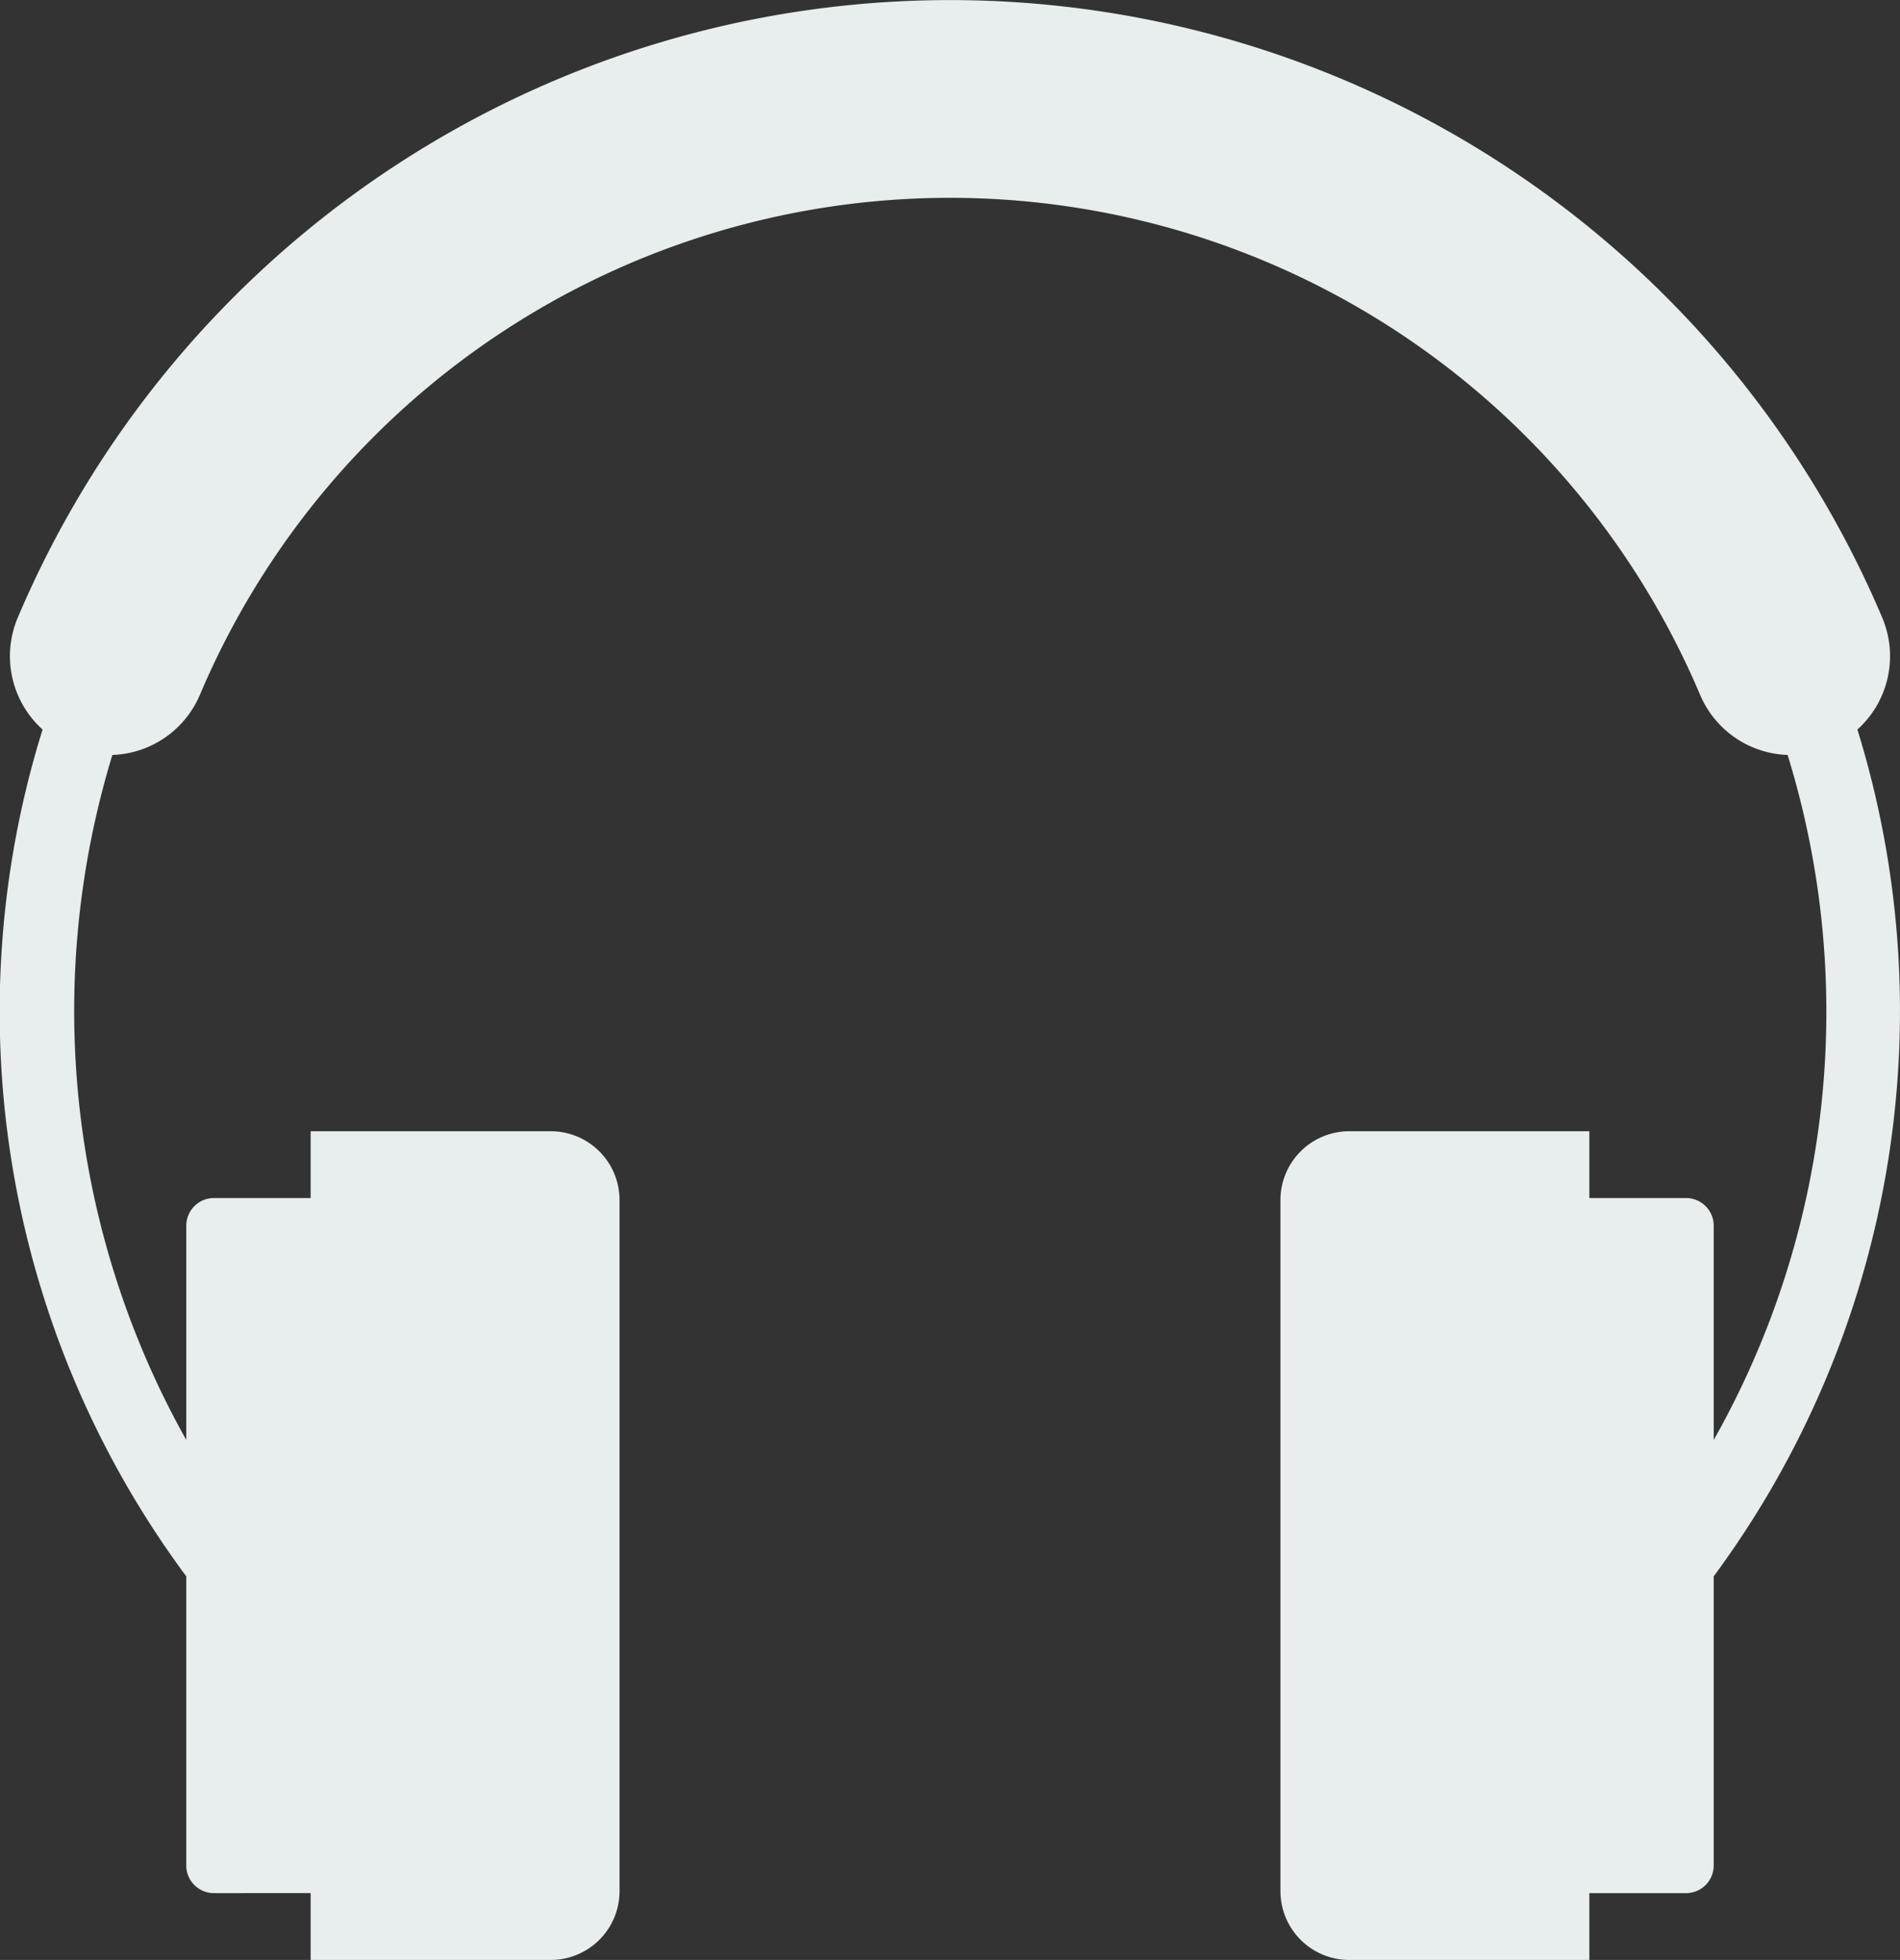
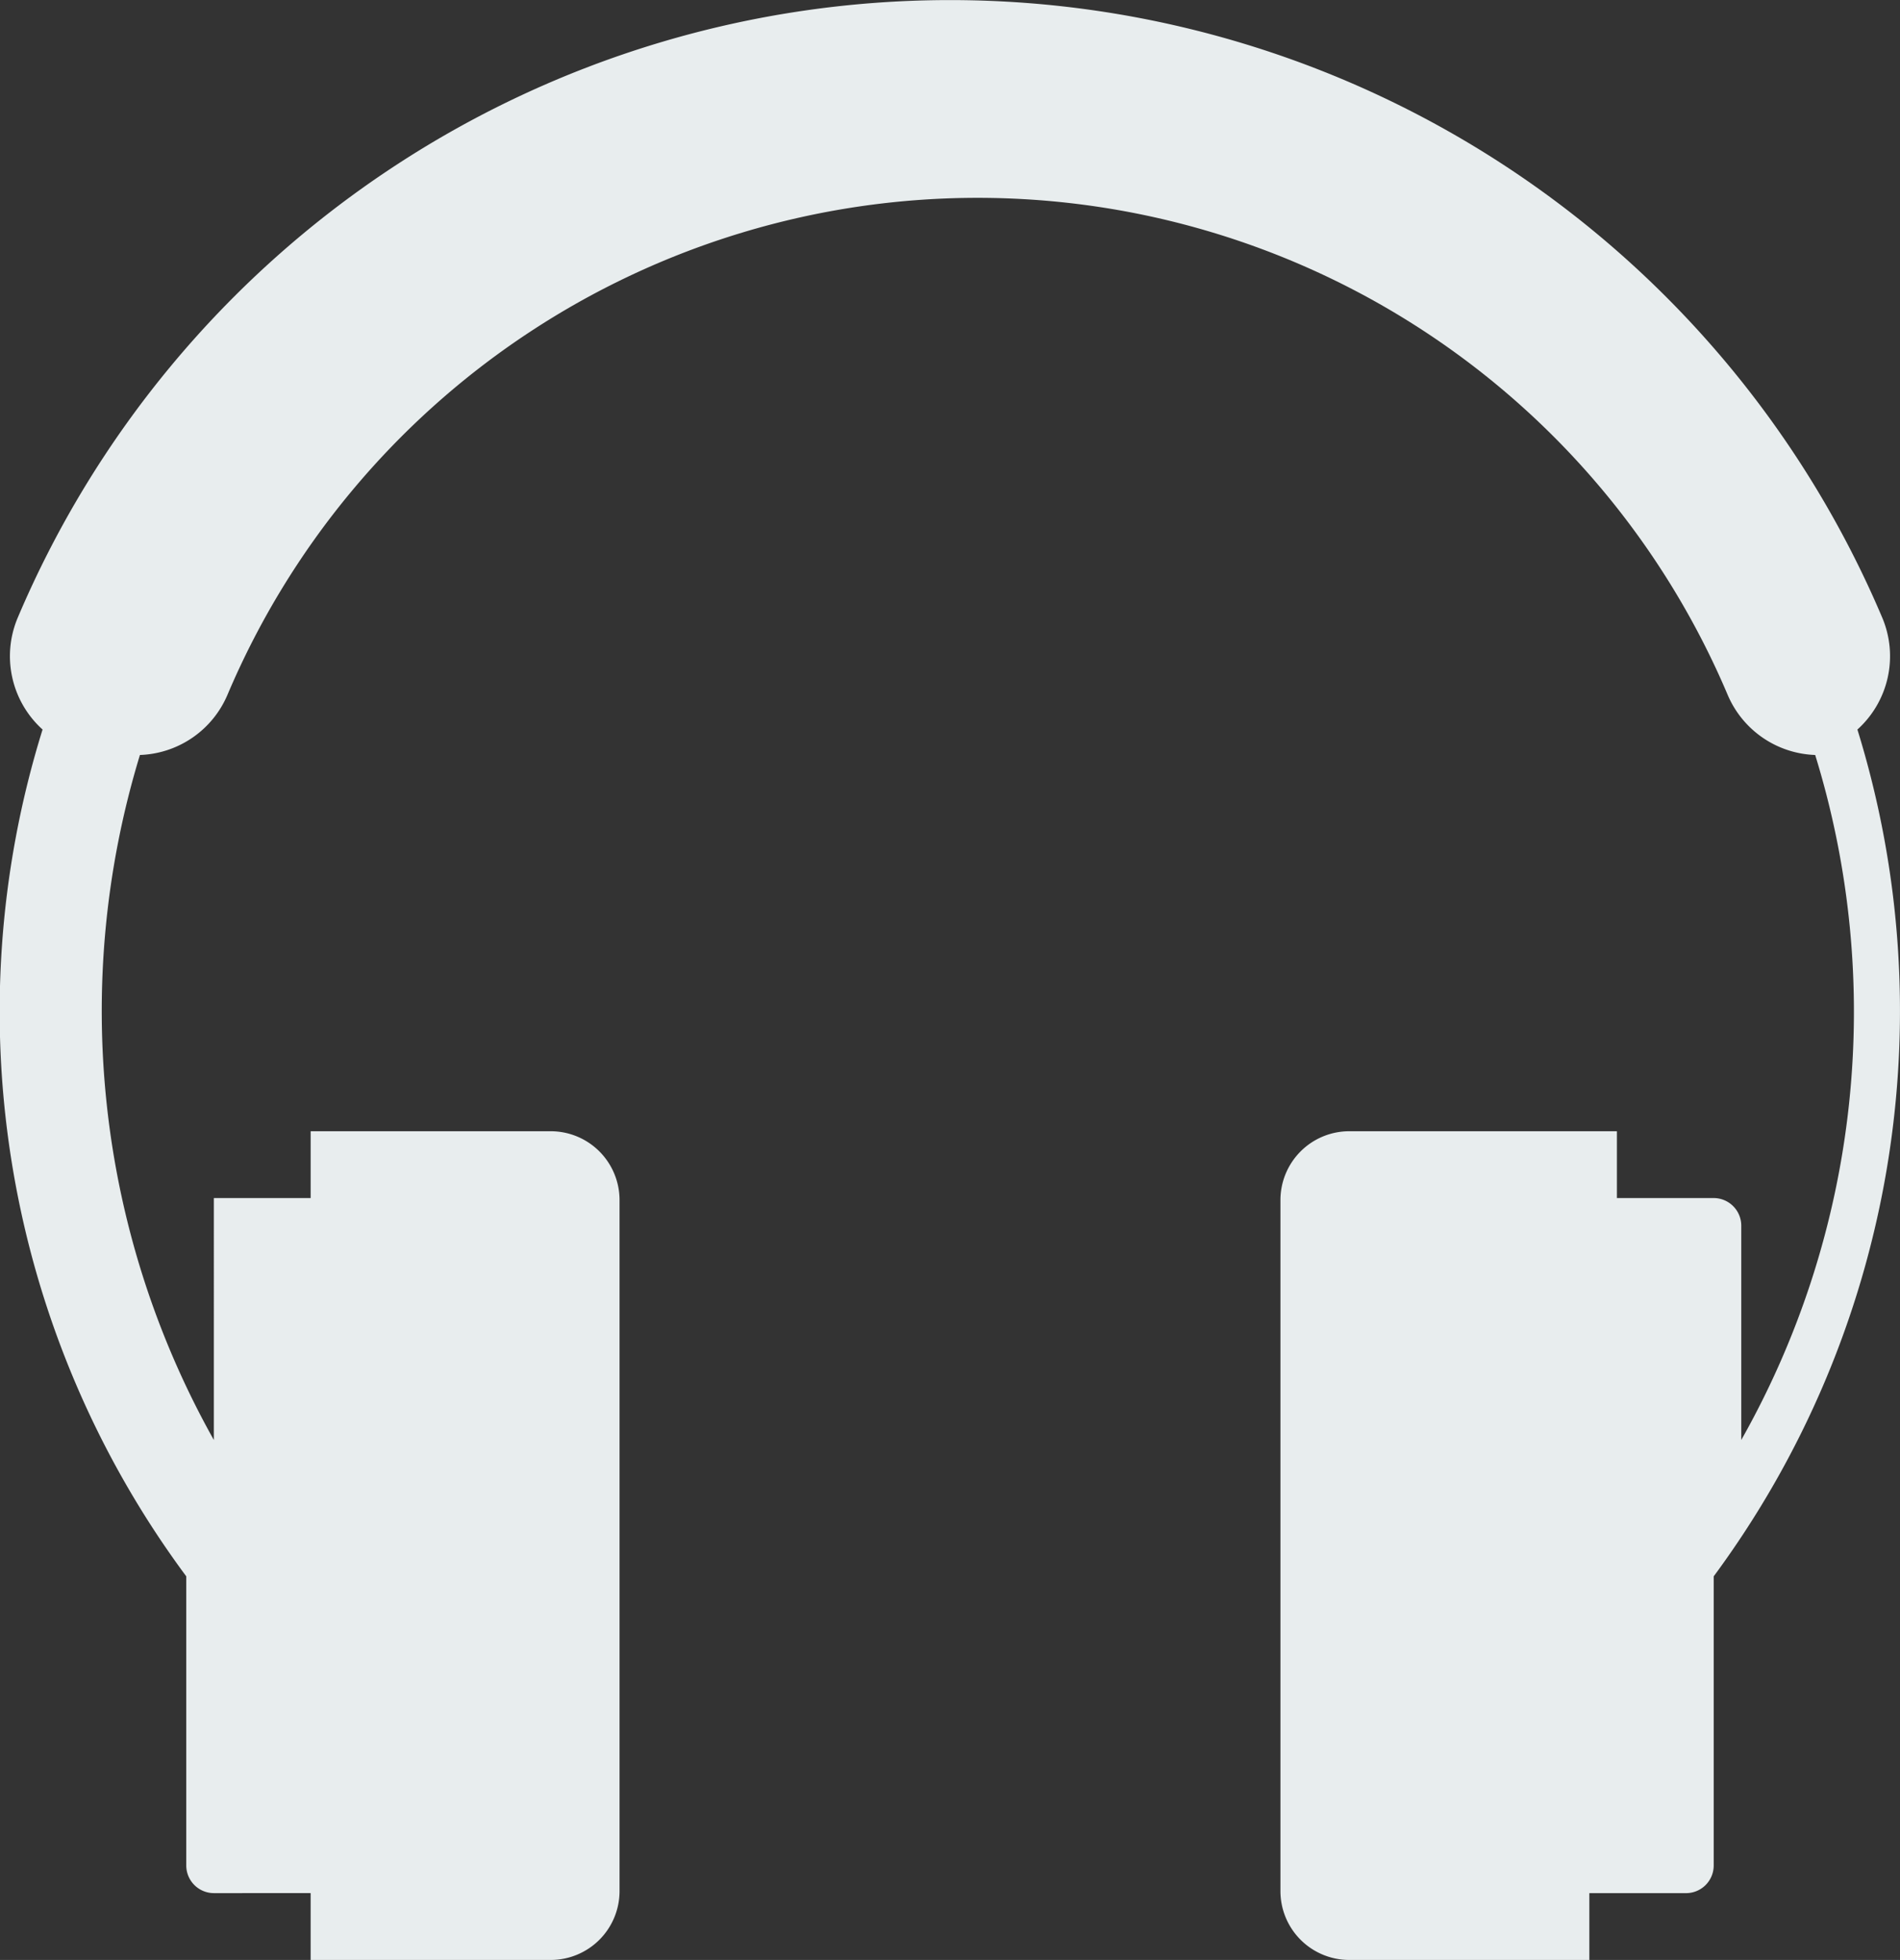
<svg xmlns="http://www.w3.org/2000/svg" id="Layout" width="41.7mm" height="43mm" viewBox="0 0 118.205 121.89">
  <rect x="0" y="0" width="118.205" height="121.89" fill="#333333" stroke="none" />
  <title>FAZ_Illustration_Podcast_blauer_HG_RGB_FAZ</title>
-   <path d="M115.556,45.37a6.145,6.145,0,0,0,1.545-6.955,62.994,62.994,0,0,0-115.998,0A6.144,6.144,0,0,0,2.648,45.37a58.953,58.953,0,0,0,8.94,52.663v17.987a1.72,1.72,0,0,0,1.715,1.714l6.023-.001V121.89h14.946a4.283,4.283,0,0,0,4.272-4.269v-43a4.283,4.283,0,0,0-4.272-4.269H19.327v4.154l-6.023.001a1.72,1.72,0,0,0-1.715,1.714V89.552a54.527,54.527,0,0,1-4.598-42.6,6.147,6.147,0,0,0,5.447-3.745,50.683,50.683,0,0,1,93.328,0,6.147,6.147,0,0,0,5.447,3.745,54.103,54.103,0,0,1-4.598,42.6V76.221a1.72,1.72,0,0,0-1.715-1.714l-6.022-.001V70.352H83.932A4.283,4.283,0,0,0,79.66,74.621v43a4.283,4.283,0,0,0,4.272,4.269h14.946v-4.156l6.022.001a1.72,1.72,0,0,0,1.715-1.714V98.033a59.141,59.141,0,0,0,8.94-52.663Z" fill="#e8edee" />
+   <path d="M115.556,45.37a6.145,6.145,0,0,0,1.545-6.955,62.994,62.994,0,0,0-115.998,0A6.144,6.144,0,0,0,2.648,45.37a58.953,58.953,0,0,0,8.94,52.663v17.987a1.72,1.72,0,0,0,1.715,1.714l6.023-.001V121.89h14.946a4.283,4.283,0,0,0,4.272-4.269v-43a4.283,4.283,0,0,0-4.272-4.269H19.327v4.154l-6.023.001V89.552a54.527,54.527,0,0,1-4.598-42.6,6.147,6.147,0,0,0,5.447-3.745,50.683,50.683,0,0,1,93.328,0,6.147,6.147,0,0,0,5.447,3.745,54.103,54.103,0,0,1-4.598,42.6V76.221a1.72,1.72,0,0,0-1.715-1.714l-6.022-.001V70.352H83.932A4.283,4.283,0,0,0,79.66,74.621v43a4.283,4.283,0,0,0,4.272,4.269h14.946v-4.156l6.022.001a1.72,1.72,0,0,0,1.715-1.714V98.033a59.141,59.141,0,0,0,8.94-52.663Z" fill="#e8edee" />
</svg>